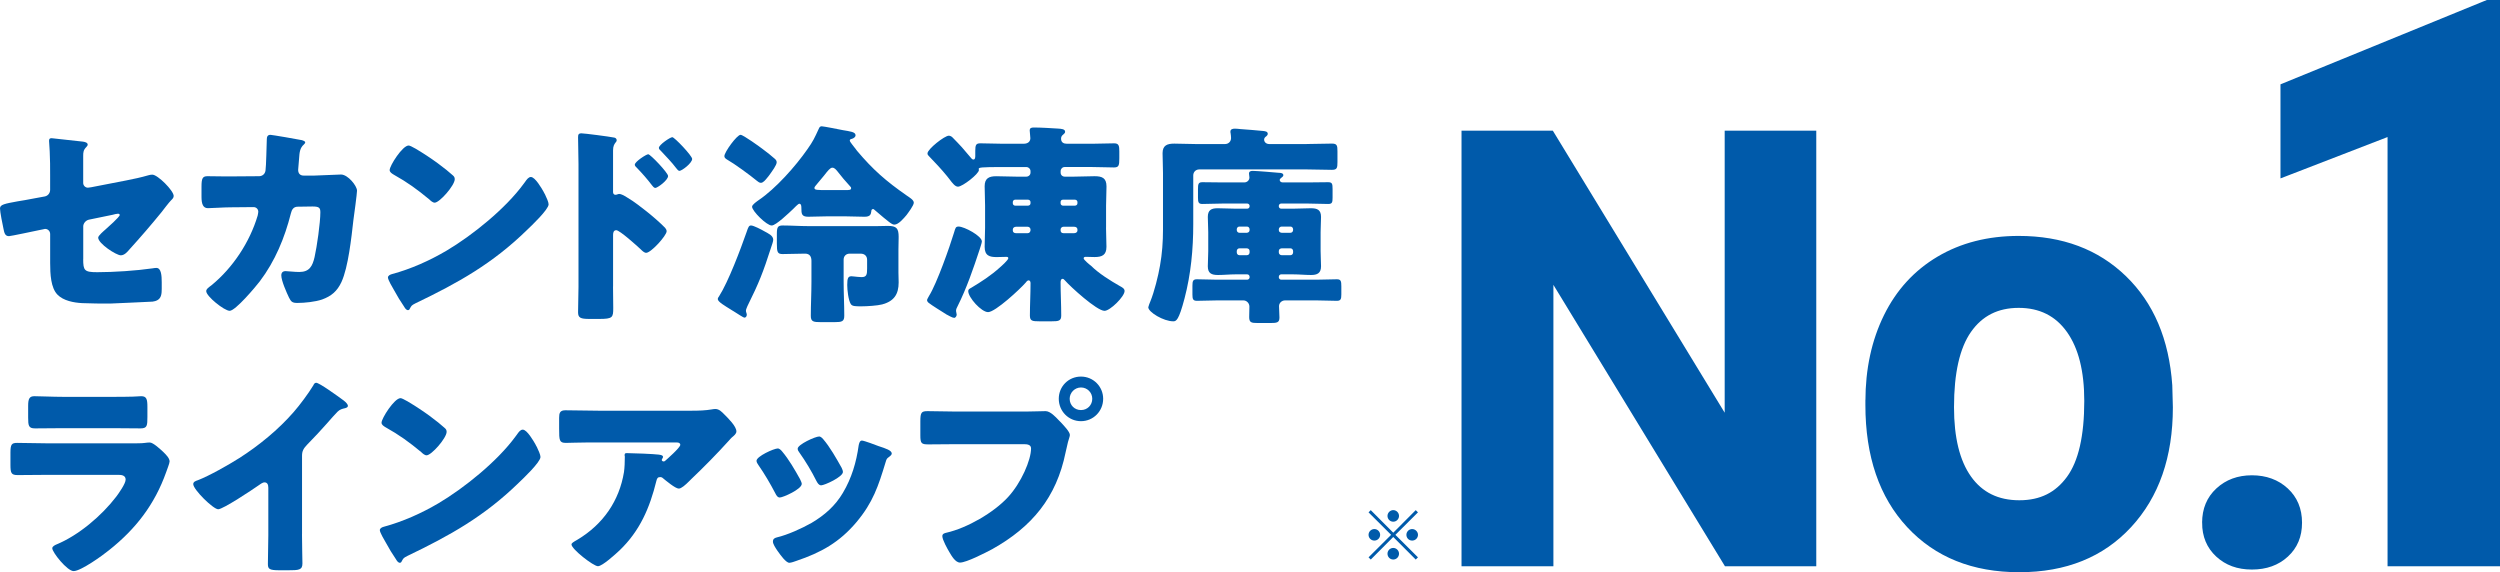
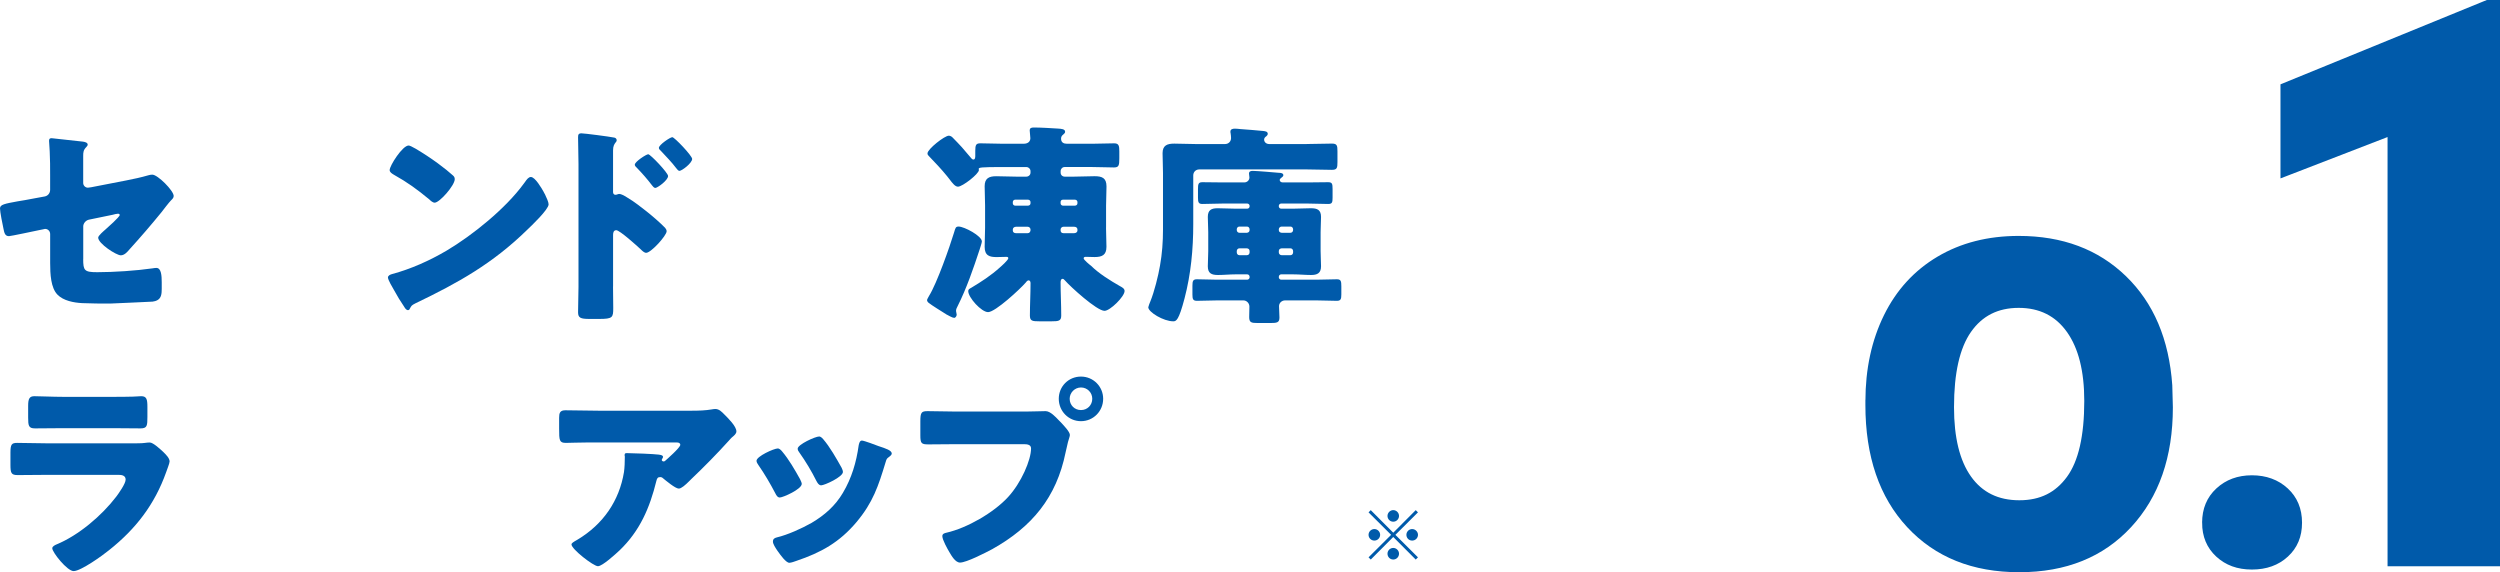
<svg xmlns="http://www.w3.org/2000/svg" viewBox="0 0 936.01 214.24">
  <defs>
    <style>.d,.e{fill:#005aaa;}.e{stroke:#005aaa;stroke-linecap:round;stroke-miterlimit:10;}</style>
  </defs>
  <g id="a" />
  <g id="b">
    <g id="c">
      <g>
        <g>
          <path class="d" d="M31.15,96.96c0,4.31,.4,4.95,5.27,4.95,6.15,0,14.62-.56,20.69-1.44,.4-.08,1.04-.16,1.44-.16,1.84,0,2,2.95,2,5.35v2.48c0,1.84-.16,3.43-1.6,4.23-.56,.32-1.2,.48-1.84,.56-2.56,.08-14.22,.72-15.81,.72-3.51,0-7.03,0-10.54-.16-3.11-.16-7.03-.88-9.26-3.19-2.48-2.56-2.72-7.67-2.72-11.9v-10.78c0-1.04-.8-1.92-1.92-1.92-.08,0-.4,.08-.72,.16l-1.2,.24c-1.52,.32-10.94,2.32-11.58,2.32-1.52,0-1.76-1.28-2.08-2.88-.32-1.44-1.28-6.23-1.28-7.51,0-1.44,1.76-1.76,6.55-2.64,1.68-.24,3.75-.64,6.31-1.12l3.91-.72c1.2-.24,2-1.28,2-2.48v-5.51c0-2.96,0-5.91-.16-8.87,0-1.2-.24-2.72-.24-3.91,0-.72,.16-1.04,.96-1.04l11.66,1.28c.64,.08,1.84,.32,1.84,1.12,0,.32-.16,.48-.48,.88-1.12,1.12-1.2,1.92-1.2,3.43v10.06c0,.96,.8,1.76,1.76,1.76,.16,0,.8-.08,1.2-.16l13.18-2.56c2.79-.56,5.51-1.12,8.23-1.92,.48-.16,1.04-.24,1.52-.24,2,0,7.99,5.99,7.99,7.99,0,.72-.56,1.2-1.04,1.68-.72,.72-2.79,3.43-3.59,4.47-3.83,4.71-7.83,9.34-11.9,13.82-.8,.96-1.92,2.24-3.27,2.24-1.68,0-8.47-4.39-8.47-6.63,0-.72,2.08-2.48,2.72-3.04,.72-.64,5.35-4.71,5.35-5.43,0-.24-.24-.48-.64-.48s-1.52,.24-2,.4l-8.94,1.84c-1.28,.32-2.08,1.52-2.08,2.48v12.22Z" />
-           <path class="d" d="M96.93,65.98c1.36,0,2.32-.88,2.48-2.16,.24-1.44,.4-9.58,.48-11.58,0-.96,.24-1.76,1.36-1.76,.56,0,10.78,1.76,11.82,2,.32,.08,1.2,.4,1.2,.8,0,.32-.24,.56-.56,.88-.56,.48-1.36,1.36-1.6,3.59-.08,.72-.48,5.43-.48,5.83,0,1.36,.72,2.16,2.08,2.16h3.91c2.48-.08,9.9-.4,10.06-.4,2.56,0,5.99,4.23,5.99,6.07,0,.96-1.12,9.42-1.36,11.02-.72,6.39-1.92,17.65-4.47,23.16-1.6,3.43-3.75,5.27-7.27,6.55-2.64,.88-6.47,1.28-9.26,1.28-1.92,0-2.32-.48-3.11-2-.88-1.84-2.88-6.31-2.88-8.31,0-1.04,.56-1.6,1.6-1.6,.96,0,3.19,.32,5.11,.32,3.83,0,4.95-2.16,5.75-5.59,.88-3.91,2.16-12.86,2.16-16.77,0-1.68-.48-2.16-2.96-2.16l-5.51,.08c-1.6,0-2.24,1.12-2.56,2.48-2.32,9.18-5.91,17.89-11.66,25.48-1.52,2-9.1,11.02-11.26,11.02-2,0-8.78-5.43-8.78-7.35,0-.8,.72-1.28,2-2.24,7.99-6.55,14.3-16.13,17.25-26.04,.08-.4,.24-1.12,.24-1.44,0-1.04-.8-1.76-1.76-1.76l-8.71,.08c-2.24,0-7.11,.32-8.39,.32-1.76,0-2.4-1.44-2.4-4.23v-3.83c0-3.12,.4-3.91,2.24-3.91,2.24,0,4.47,.08,6.71,.08h1.68l10.86-.08Z" />
          <path class="d" d="M203.56,71.88c.16,.24,.24,.56,.48,.88,.56,1.2,1.36,2.88,1.36,3.75,0,1.92-6.47,8.07-8.15,9.66-12.86,12.54-25.72,19.73-41.69,27.39-1.6,.8-1.52,.96-2.16,2.08-.08,.24-.32,.48-.64,.48-.64,0-1.12-.72-1.44-1.28-1.36-2-2.64-4.07-3.75-6.15-.56-.96-2.32-3.91-2.32-4.79,0-.72,.88-1.12,1.52-1.28,7.11-1.92,14.06-5.03,20.45-8.79,9.82-5.83,22.12-15.81,28.83-25,.16-.24,.32-.4,.48-.64,.72-1.04,1.36-1.92,2.24-1.92,1.6,0,4.07,4.31,4.79,5.59Zm-48.08-16.29c6.47,3.83,11.42,7.67,14.06,10.06,.48,.4,.72,.8,.72,1.44,0,2.32-5.67,8.79-7.51,8.79-.72,0-1.52-.72-2-1.2-4.63-3.83-8.15-6.39-13.42-9.34-.64-.4-1.44-.88-1.44-1.68,0-1.6,4.79-9.18,7.11-9.18,.4,0,1.36,.48,2.48,1.12Z" />
          <path class="d" d="M229.52,107.27c0,2.63,.08,5.27,.08,7.99,0,3.59-.16,4.15-5.27,4.15h-3.67c-3.27,0-4.23-.4-4.23-2.48,0-3.19,.16-6.31,.16-9.5V61.34c0-2.79-.16-7.67-.16-9.9,0-1.04,.16-1.52,1.28-1.52,1.04,0,10.38,1.2,12.3,1.6,.48,.08,.88,.48,.88,.96,0,.4-.24,.72-.48,.96-.4,.56-.88,1.2-.88,2.88v15.49c0,.4,.08,1.12,.96,1.12,.4,0,.96-.32,1.36-.32,.64,0,1.76,.56,2.88,1.28,2.64,1.52,5.83,4.07,6.95,4.95,2.08,1.6,5.59,4.63,7.35,6.47,.32,.4,.56,.8,.56,1.28,0,1.6-5.83,8.07-7.67,8.07-.72,0-1.52-.8-2-1.28-1.36-1.28-7.91-7.19-9.18-7.19-1.12,0-1.2,1.12-1.2,1.92v19.17Zm20.61-41.37c0,1.6-3.99,4.47-4.79,4.47-.48,0-.96-.64-1.28-1.04-1.68-2.24-3.59-4.39-5.51-6.39-.48-.48-.88-.8-.88-1.28,0-1.12,4.31-3.91,5.03-3.91,.8,0,7.43,6.95,7.43,8.15Zm9.02-6.39c0,1.52-3.83,4.47-4.79,4.47-.4,0-.88-.64-1.2-1.04-1.68-2.24-3.67-4.23-5.59-6.31-.56-.56-.88-.8-.88-1.28,0-1.12,4.23-3.99,5.03-3.99s7.43,6.95,7.43,8.15Z" />
-           <path class="d" d="M286.15,86.58c1.44,.8,3.35,1.6,3.35,3.19,0,.64-.56,2.16-.8,2.88-3.03,9.42-4.47,13.1-8.86,21.96-.16,.48-.56,1.2-.56,1.68,0,.64,.32,1.04,.32,1.52,0,.56-.32,1.12-.88,1.12-.4,0-2.64-1.52-4.07-2.4-.48-.24-.88-.56-1.04-.64-2.16-1.36-4.87-2.88-4.87-3.91,0-.32,.24-.8,.48-1.04,3.51-5.51,8.07-17.65,10.3-24.04,.64-1.92,.88-2.48,1.68-2.48,.96,0,3.99,1.6,4.95,2.16Zm-8.86-36.1c.96,0,7.27,4.55,8.39,5.43,1.52,1.12,3.03,2.32,4.47,3.59,.4,.4,.64,.72,.64,1.28,0,1.04-1.68,3.27-2.64,4.63-.16,.24-.32,.48-.48,.64-.16,.16-.24,.32-.4,.48-.64,.8-1.52,1.92-2.4,1.92-.56,0-1.04-.4-1.44-.72-2.72-2.24-8.39-6.39-11.34-8.07-.48-.32-.88-.64-.88-1.2,0-1.52,4.71-7.99,6.07-7.99Zm32.74,30.51c-2.48,0-4.95,.16-7.43,.16s-2.56-1.12-2.56-3.19c0-.64,0-1.68-.8-1.68-.4,0-1.92,1.6-2.32,2-1.36,1.28-6.39,6.15-7.99,6.15-1.92,0-7.35-5.43-7.35-7.03,0-.8,1.84-2,2.48-2.48,6.39-4.31,13.82-12.7,18.21-19.01,2.16-3.03,2.72-4.31,4.23-7.59,.24-.56,.48-1.04,1.12-1.04s6.79,1.2,7.91,1.44c2.72,.48,4.79,.64,4.79,1.92,0,.72-.8,1.2-1.44,1.36-.32,.08-.72,.16-.72,.64s1.44,2.08,2.24,3.19c.16,.24,.4,.48,.48,.64,5.99,7.11,10.86,11.34,18.53,16.69,1.04,.72,2.72,1.68,2.72,2.72s-2.08,3.75-2.72,4.63c-.96,1.12-2.96,3.59-4.55,3.59-.88,0-1.84-.72-7.51-5.59-.16-.16-.24-.24-.48-.24-.48,0-.64,.4-.64,.8-.16,1.2-.4,2.08-2.56,2.08-2.48,0-4.95-.16-7.35-.16h-6.31Zm5.83,24.52c0,4.23,.24,8.47,.24,12.7,0,2.16-.88,2.4-3.67,2.4h-5.11c-2.72,0-3.75-.16-3.75-2.32,0-4.23,.24-8.54,.24-12.78v-7.83c0-1.6-.64-2.72-2.4-2.72-2.8,0-5.59,.16-8.39,.16-1.92,0-2.16-.72-2.16-3.91v-3.67c0-2.56,.4-3.12,2.24-3.12,3.19,0,6.39,.24,9.58,.24h25.64c1.36,0,2.72-.08,4.07-.08,3.27,0,4.07,.88,4.07,4.15,0,1.52-.08,3.12-.08,4.63v8.71c0,1.2,.08,2.4,.08,3.67,0,4.47-1.76,7.03-6.15,8.23-1.84,.48-5.75,.72-7.75,.72-2.24,0-3.43,0-3.99-.8-.96-1.44-1.36-5.43-1.36-7.19,0-2.56,.32-3.27,1.6-3.27,.24,0,.64,.08,.88,.08,.8,.08,2.08,.24,2.88,.24,1.92,0,2.08-.96,2.08-3.27v-3.19c0-1.44-.96-2.32-2.4-2.32h-4.15c-1.28,0-2.24,.88-2.24,2.24v8.31Zm.48-34.34c1.6,0,2.32,0,2.32-.72,0-.32-.16-.48-.4-.72-1.36-1.44-3.59-4.07-4.79-5.67-.48-.56-1.04-1.28-1.84-1.28s-1.68,1.12-3.11,2.96c-.88,1.04-1.92,2.32-3.19,3.83-.16,.24-.4,.48-.4,.8,0,.8,.96,.8,5.11,.8h6.31Z" />
          <path class="d" d="M347.89,110.7c2.88-4.63,7.67-18.21,9.34-23.72,.48-1.6,.56-2.16,1.68-2.16,2.08,0,8.71,3.51,8.71,5.59,0,.48-.64,2.32-.8,2.88-2.4,7.27-4.87,14.54-8.31,21.4-.24,.48-.56,1.04-.56,1.6s.24,1.12,.24,1.52c0,.48-.4,1.2-.96,1.2-.64,0-2.08-.88-3.03-1.36-.16-.16-.32-.24-.48-.32-1.04-.64-5.11-3.19-5.75-3.75-.4-.24-.88-.72-.88-1.2,0-.4,.64-1.28,.8-1.68Zm66.21-25.48c0,2.4,.16,4.79,.16,7.19,0,3.12-1.68,3.83-4.47,3.83-1.04,0-2.24-.08-3.27-.08-.32,0-.8,.08-.8,.56,0,.56,2.24,2.4,2.79,2.8,2.88,2.88,7.27,5.59,10.78,7.59,.72,.4,1.76,.88,1.76,1.84,0,2.08-5.43,7.43-7.51,7.43-2.88,0-12.78-9.03-14.85-11.42-.32-.32-.48-.56-.88-.56-.64,0-.72,.88-.72,1.36,0,4.07,.24,8.23,.24,12.38,0,2-.96,2.16-3.59,2.16h-4.63c-2.64,0-3.51-.16-3.51-2.16,0-3.99,.24-8.07,.24-12.14,0-.56-.24-1.04-.72-1.04s-.88,.56-1.12,.88c-2,2.32-11.34,11.02-14.06,11.02-2.48,0-7.43-5.43-7.43-7.91,0-.64,.56-.88,1.12-1.2,3.75-2.24,7.43-4.63,10.7-7.59,.56-.48,3.19-2.79,3.19-3.51,0-.48-.48-.48-.8-.48-.72,0-2.4,.08-3.59,.08-2.56,0-4.47-.48-4.47-3.83,0-2.4,.16-4.79,.16-7.19v-8.23c0-2.56-.16-5.03-.16-7.27,0-2.96,1.6-3.75,4.31-3.75,2.56,0,5.19,.16,7.75,.16h3.51c.88,0,1.6-.64,1.6-1.52v-.56c0-.8-.72-1.52-1.6-1.52h-8.86c-8.15,0-8.94,.16-8.94,.72,0,.08,.08,.24,.08,.4,0,1.44-6.15,6.23-7.83,6.23-1.04,0-2-1.2-3.19-2.79l-.88-1.12c-2-2.48-4.71-5.35-6.95-7.67-.24-.24-.4-.48-.4-.88,0-1.6,6.39-6.63,7.99-6.63,.56,0,1.2,.4,1.52,.8,.64,.64,2.96,3.04,3.35,3.51,1.12,1.28,2.16,2.56,3.27,3.83,.24,.32,.64,.8,1.04,.8,.72,0,.72-.96,.72-1.44v-1.84c0-2.24,.32-2.8,1.92-2.8,2.79,0,5.51,.16,8.31,.16h7.83c2,0,2.56-1.12,2.56-2.08,0-.72-.24-2.24-.24-2.88,0-1.12,.88-1.12,1.76-1.12,2.48,0,6.23,.24,8.86,.4,1.2,.08,2.64,.16,2.64,1.2,0,.48-.32,.64-.8,1.12-.48,.32-.72,.88-.72,1.44,0,1.44,.96,1.92,2.24,1.92h9.34c2.79,0,5.51-.16,8.31-.16,1.76,0,1.92,.96,1.92,3.04v2.56c0,2.64-.16,3.43-2,3.43-2.72,0-5.43-.16-8.23-.16h-10.22c-.88,0-1.52,.72-1.52,1.52v.56c0,.88,.64,1.52,1.52,1.52h3.59c2.56,0,5.03-.16,7.59-.16,2.8,0,4.47,.64,4.47,3.83,0,2.4-.16,4.79-.16,7.19v8.23Zm-34.02-10.46c-.48,0-.88,.4-.88,.88v.48c0,.48,.4,.88,.88,.88h4.79c.56,0,.96-.4,.96-.88v-.48c0-.48-.4-.88-.96-.88h-4.79Zm5.75,11.18c0-.56-.48-1.04-1.04-1.04h-4.39c-.64,0-1.2,.4-1.2,1.04v.4c0,.56,.48,.96,1.12,.96h4.47c.56,0,.96-.4,1.04-1.04v-.32Zm12.14-11.18c-.56,0-.88,.4-.88,.88v.48c0,.48,.4,.88,.88,.88h4.47c.56,0,.96-.4,.96-.88v-.48c0-.48-.4-.88-.96-.88h-4.47Zm-.88,11.5c0,.64,.4,1.04,1.04,1.04h4.07c.8,0,1.2-.56,1.2-.96v-.4c0-.56-.4-1.04-1.2-1.04h-4.07c-.56,0-1.04,.48-1.04,1.04v.32Z" />
          <path class="d" d="M489.25,53.92c3.11,0,6.31-.16,9.42-.16,1.92,0,2.08,.72,2.08,2.88v4.07c0,2.16-.16,2.88-2.08,2.88-3.11,0-6.31-.16-9.42-.16h-40.25c-1.28,0-2.24,.96-2.24,2.24v18.29c0,9.34-.88,18.69-3.27,27.79-2.16,8.23-3.11,8.55-4.23,8.55-3.59,0-9.34-3.43-9.34-5.27,0-.24,.64-1.92,.8-2.24,1.44-3.51,2.96-9.58,3.59-13.34,.8-4.47,1.12-8.94,1.12-13.5v-21.16c0-2.72-.16-5.19-.16-7.43,0-2.96,1.76-3.59,4.39-3.59s5.35,.16,7.99,.16h11.02c1.28,0,2.24-.96,2.24-2.24,0-.4-.08-1.36-.16-1.76-.08-.32-.08-.48-.08-.64,0-.96,.88-1.12,1.68-1.12,.56,0,1.44,.08,2.08,.16,2.88,.24,5.75,.4,8.62,.72,.56,.08,1.6,.16,1.6,1.04,0,.4-.24,.64-.48,.88-.48,.32-.88,.72-.88,1.28,0,.96,.8,1.68,1.92,1.68h14.06Zm.4,14.38c2.56,0,5.03-.08,7.59-.08,1.52,0,1.68,.56,1.68,2.56v3.19c0,1.84-.16,2.4-1.68,2.4-2.56,0-5.03-.16-7.59-.16h-9.98c-.48,0-.88,.4-.88,.88v.16c0,.48,.4,.88,.88,.88h4.55c2.24,0,4.39-.16,6.55-.16,2.4,0,3.83,.56,3.83,3.27,0,1.76-.16,3.67-.16,5.67v7.11c0,2,.16,3.91,.16,5.67,0,2.56-1.36,3.27-3.75,3.27-2.16,0-4.39-.24-6.63-.24h-4.55c-.48,0-.88,.4-.88,.96v.16c0,.4,.4,.88,.88,.88h13.26c2.56,0,5.03-.16,7.59-.16,1.52,0,1.68,.72,1.68,2.64v3.03c0,1.76-.24,2.4-1.68,2.4-2.56,0-5.03-.16-7.59-.16h-11.82c-1.2,0-2.24,.96-2.24,2.16,0,1.44,.16,2.8,.16,4.23,0,1.92-.88,2.08-3.43,2.08h-4.63c-2.48,0-3.27-.16-3.27-2.24,0-1.28,.08-2.63,.08-3.91s-1.04-2.32-2.24-2.32h-9.82c-2.48,0-5.03,.16-7.59,.16-1.44,0-1.68-.64-1.68-2.32v-3.35c0-1.76,.24-2.4,1.68-2.4,2.56,0,5.11,.16,7.59,.16h11.26c.48,0,.88-.48,.88-.88v-.16c0-.56-.4-.96-.88-.96h-4.47c-2.16,0-4.31,.24-6.47,.24-2.48,0-3.83-.64-3.83-3.27,0-1.76,.16-3.67,.16-5.67v-7.11c0-2-.16-3.91-.16-5.67,0-2.64,1.36-3.27,3.67-3.27s4.47,.16,6.63,.16h4.47c.48,0,.88-.4,.88-.88v-.16c0-.48-.4-.88-.88-.88h-9.18c-2.56,0-5.03,.16-7.59,.16-1.44,0-1.68-.56-1.68-2.4v-3.12c0-2,.16-2.63,1.68-2.63,2.56,0,5.03,.08,7.59,.08h8.07c1.04,0,1.92-.8,1.92-1.84,0-.16-.08-.48-.08-.72,0-.16-.08-.48-.08-.72,0-.88,.64-1.04,1.44-1.04,1.28,0,8.15,.56,9.74,.72,.56,0,1.68,.08,1.68,.88,0,.4-.32,.64-.64,.88-.48,.4-.72,.56-.72,.96s.4,.88,1.12,.88h9.42Zm-22.76,18.85c.56-.08,.96-.4,.96-1.04v-.24c0-.56-.4-1.04-.96-1.04h-2.88c-.56,0-.96,.48-.96,1.04v.24c0,.56,.4,1.04,.96,1.04h2.88Zm-2.88,5.83c-.56,0-.96,.48-.96,1.04v.48c0,.56,.4,1.04,.96,1.04h2.88c.56,0,.96-.48,.96-1.04v-.48c0-.64-.4-.96-.96-1.04h-2.88Zm19.17-5.83c.56,0,.96-.48,.96-1.04v-.24c0-.56-.4-1.04-.96-1.04h-3.35c-.56,0-1.04,.48-1.04,1.04v.24c0,.64,.4,.96,1.04,1.04h3.35Zm-3.35,5.83c-.64,.08-1.04,.4-1.04,1.04v.48c0,.56,.48,1.04,1.04,1.04h3.35c.56,0,.96-.48,.96-1.04v-.48c0-.56-.4-1.04-.96-1.04h-3.35Z" />
          <path class="d" d="M48.96,165.99c2.08,0,4.23,0,5.27-.16,.56-.08,1.28-.16,1.84-.16,1.28,0,3.91,2.48,5.03,3.51,.96,.96,2.4,2.32,2.4,3.59,0,.72-1.04,3.19-1.28,3.99-4.31,12.14-11.42,21.32-21.4,29.23-2.32,1.92-10.54,7.83-13.26,7.83-2.4,0-7.99-7.03-7.99-8.55,0-.72,1.04-1.2,1.6-1.44,8.31-3.43,16.93-10.78,22.36-17.89,.96-1.28,3.51-4.87,3.51-6.39,0-1.6-1.6-1.76-2.56-1.76H17.25c-3.59,0-7.11,.08-10.62,.08-2.4,0-2.72-.72-2.72-3.83v-4.55c0-3.19,.48-3.67,2.56-3.67,3.67,0,7.35,.16,11.02,.16h31.47Zm-6.79-17.41c2.48,0,5.03,0,7.59-.08,1.04,0,2.08-.16,3.11-.16,2,0,2.32,1.12,2.32,3.99v3.75c0,3.27-.08,4.31-2.56,4.31-3.51,0-7.03-.08-10.46-.08H23.56c-3.43,0-6.95,.08-10.46,.08-2.4,0-2.56-1.04-2.56-4.07v-4.39c0-2.63,.48-3.59,2.32-3.59,2.4,0,6.79,.24,10.7,.24h18.61Z" />
-           <path class="d" d="M113.07,200.01c0,2.16,.08,4.31,.08,6.47,0,1.44,.08,2.96,.08,4.47,0,2.48-1.36,2.56-5.35,2.56h-3.27c-3.75,0-4.31-.48-4.31-2.32,0-3.59,.16-7.19,.16-10.78v-17.81c0-1.2-.4-2-1.44-2-.72,0-1.76,.8-2.32,1.2-2.16,1.52-13.18,8.87-15.01,8.87s-9.34-7.35-9.34-9.42c0-.88,.96-1.2,1.68-1.44,4.23-1.6,11.66-5.83,15.57-8.31,7.27-4.63,14.69-10.7,20.37-17.25,2.32-2.64,5.51-6.95,7.35-9.98,.16-.4,.48-.96,1.04-.96,1.2,0,7.91,4.87,10.3,6.63,.96,.72,1.6,1.52,1.6,2,0,.56-.56,.72-1.04,.88-1.12,.24-2,.48-2.88,1.36-1.92,1.92-5.43,6.31-11.42,12.38-1.28,1.36-1.84,2.32-1.84,4.07v29.39Z" />
-           <path class="d" d="M200.52,166.47c.16,.24,.24,.56,.48,.88,.56,1.2,1.36,2.88,1.36,3.75,0,1.92-6.47,8.07-8.15,9.66-12.86,12.54-25.72,19.73-41.69,27.39-1.6,.8-1.52,.96-2.16,2.08-.08,.24-.32,.48-.64,.48-.64,0-1.12-.72-1.44-1.28-1.36-2-2.64-4.07-3.75-6.15-.56-.96-2.32-3.91-2.32-4.79,0-.72,.88-1.12,1.52-1.28,7.11-1.92,14.06-5.03,20.45-8.79,9.82-5.83,22.12-15.81,28.83-25,.16-.24,.32-.4,.48-.64,.72-1.04,1.36-1.92,2.24-1.92,1.6,0,4.07,4.31,4.79,5.59Zm-48.08-16.29c6.47,3.83,11.42,7.67,14.06,10.06,.48,.4,.72,.8,.72,1.44,0,2.32-5.67,8.79-7.51,8.79-.72,0-1.52-.72-2-1.2-4.63-3.83-8.15-6.39-13.42-9.34-.64-.4-1.44-.88-1.44-1.68,0-1.6,4.79-9.18,7.11-9.18,.4,0,1.36,.48,2.48,1.12Z" />
          <path class="d" d="M231.94,206.08c-1.36,1.28-6.39,5.91-8.07,5.91s-9.9-6.39-9.9-8.15c0-.48,.64-.88,2.32-1.84,9.58-5.75,15.57-14.54,17.33-25.24,.24-1.68,.32-3.91,.32-5.83,0-.16-.08-.24-.08-.4,0-.64,.08-.88,.8-.88,2.32,0,10.14,.32,11.98,.56,1.36,.16,1.6,.48,1.6,.88,0,.24-.24,.48-.32,.72-.08,.08-.16,.24-.16,.32,0,.4,.32,.64,.72,.64,.24,0,.4-.08,.56-.24,.64-.56,5.67-4.95,5.67-5.99,0-.48-.4-.88-1.28-.88h-29.47c-2.96,0-5.83,0-8.71,.08-1.12,0-2.24,.08-3.35,.08-2.48,0-2.56-.88-2.56-5.35v-4.07c0-1.76,.32-2.79,2.32-2.79,4.07,0,8.15,.16,12.3,.16h35.14c2.48,0,5.03-.08,7.35-.48,.4-.08,.96-.16,1.36-.16,1.44,0,2.4,1.04,3.43,2.08,1.36,1.36,4.47,4.39,4.47,6.31,0,.88-.88,1.6-1.68,2.24-.32,.32-.88,.88-1.12,1.2-4.55,5.03-9.26,9.82-14.14,14.46l-.72,.72c-1.44,1.44-2.96,2.79-3.91,2.79-1.28,0-4.79-2.95-6.15-4.07-.24-.16-.48-.24-.8-.24-.96,0-1.2,.48-1.44,1.44-2.48,10.06-6.15,18.69-13.82,26.04Z" />
          <path class="d" d="M299.54,179.4c.4,.8,.64,1.44,.64,1.76,0,2-7.03,5.11-8.23,5.11-.88,0-1.36-.96-1.68-1.6-1.92-3.67-3.99-7.19-6.31-10.54-.32-.48-.72-1.04-.72-1.6,0-1.68,6.55-4.63,7.99-4.63,.4,0,1.04,.4,1.6,1.12,2.56,3.04,4.71,6.79,6.71,10.38Zm29.63-12.3c2.4,.8,4.71,1.52,4.71,2.71,0,.4-.4,.8-1.04,1.28-.72,.56-.88,.56-1.28,2-2.72,8.95-4.71,15.01-10.86,22.36-6.39,7.59-13.26,11.42-22.52,14.54-.64,.24-2,.72-2.64,.72-1.28,0-3.35-2.96-4.15-4.07-.08-.16-.24-.32-.4-.56-.64-.96-1.6-2.4-1.6-3.27,0-1.04,.56-1.36,1.44-1.6,4.07-.96,9.34-3.35,13.02-5.43,4.87-2.88,8.87-6.39,11.74-11.26,3.27-5.51,5.03-11.42,5.91-17.81,.16-.72,.4-1.76,1.2-1.76s5.43,1.76,6.47,2.16Zm-21-2.72c2.56,2.96,5.03,7.35,6.95,10.78,.32,.64,.48,1.2,.48,1.52,0,1.92-6.95,5.03-8.15,5.03-.88,0-1.36-.88-1.76-1.6-1.92-3.83-3.99-7.27-6.47-10.78-.32-.4-.56-.8-.56-1.36,0-1.52,6.55-4.55,8.07-4.55,.4,0,.96,.4,1.44,.96Z" />
          <path class="d" d="M383.88,154.09c2.48,0,5.99-.16,7.59-.16,1.76,0,3.75,2.16,4.95,3.43l.64,.64c1.28,1.36,3.51,3.67,3.51,4.87,0,.48-.56,2-.72,2.64-.32,1.36-.56,2.48-.88,3.83-3.43,16.93-12.62,27.95-27.47,36.26-2.4,1.28-9.66,5.03-12.06,5.03-1.76,0-3.19-2.56-3.99-3.91-.72-1.2-2.64-4.63-2.64-5.99,0-.88,.8-1.12,1.52-1.28,7.75-1.76,17.73-7.51,23.08-13.34,4.95-5.35,8.62-13.9,8.62-18.21,0-1.44-1.44-1.6-2.72-1.6h-25.4c-3.43,0-6.79,.08-10.22,.08-2.72,0-3.11-.32-3.11-3.43v-5.19c0-3.35,.4-3.83,2.72-3.83,3.59,0,7.27,.16,10.86,.16h25.72Zm29.15-4.79c0,4.63-3.67,8.39-8.31,8.39s-8.31-3.75-8.31-8.39,3.67-8.31,8.31-8.31,8.31,3.75,8.31,8.31Zm-12.54,0c0,2.4,1.84,4.23,4.23,4.23s4.23-1.84,4.23-4.23-1.92-4.23-4.23-4.23-4.23,1.92-4.23,4.23Z" />
        </g>
        <g>
-           <path class="e" d="M679.52,211.52h-33.4l-65.02-106.65v106.65h-33.4V49.42h33.4l65.13,106.88V49.42h33.29V211.52Z" />
          <path class="e" d="M698.92,150.17c0-11.95,2.3-22.6,6.9-31.95,4.6-9.35,11.23-16.59,19.87-21.71,8.65-5.12,18.68-7.68,30.12-7.68,16.25,0,29.52,4.97,39.8,14.92,10.28,9.95,16.01,23.45,17.2,40.52l.22,8.24c0,18.48-5.16,33.31-15.48,44.48-10.32,11.17-24.16,16.75-41.53,16.75s-31.23-5.57-41.58-16.7c-10.35-11.13-15.53-26.27-15.53-45.42v-1.45Zm32.17,2.28c0,11.45,2.15,20.2,6.46,26.26,4.3,6.06,10.46,9.09,18.48,9.09s13.88-2.99,18.26-8.98c4.38-5.98,6.57-15.55,6.57-28.71,0-11.22-2.19-19.92-6.57-26.09-4.38-6.17-10.54-9.25-18.48-9.25s-13.95,3.07-18.26,9.2c-4.31,6.13-6.46,15.63-6.46,28.49Z" />
          <path class="e" d="M824.98,195.71c0-5.12,1.73-9.28,5.18-12.47,3.45-3.19,7.77-4.79,12.97-4.79s9.63,1.6,13.08,4.79c3.45,3.19,5.18,7.35,5.18,12.47s-1.71,9.15-5.12,12.3c-3.42,3.16-7.79,4.73-13.14,4.73s-9.61-1.58-13.03-4.73c-3.41-3.15-5.12-7.25-5.12-12.3Z" />
          <path class="e" d="M935.51,211.52h-41.1V50.58l-40.09,15.49V31.91L931.17,.5h4.34V211.52Z" />
        </g>
        <path class="d" d="M513.22,209.5l-.83-.83,8.45-8.42-8.45-8.42,.83-.83,8.42,8.45,8.42-8.45,.83,.83-8.45,8.42,8.45,8.42-.83,.83-8.42-8.45-8.42,8.45Zm3.51-9.26c0,1.17-.96,2.16-2.16,2.16s-2.18-.96-2.18-2.16,.99-2.16,2.18-2.16,2.16,.99,2.16,2.16Zm7.07-7.07c0,1.14-.94,2.16-2.16,2.16s-2.16-.99-2.16-2.16,.99-2.18,2.16-2.18,2.16,.99,2.16,2.18Zm0,14.14c0,1.17-.94,2.18-2.16,2.18s-2.16-.99-2.16-2.18,.99-2.16,2.16-2.16,2.16,.99,2.16,2.16Zm7.1-7.07c0,1.17-.96,2.16-2.18,2.16s-2.16-.96-2.16-2.16,.99-2.16,2.16-2.16,2.18,.99,2.18,2.16Z" />
      </g>
    </g>
  </g>
</svg>